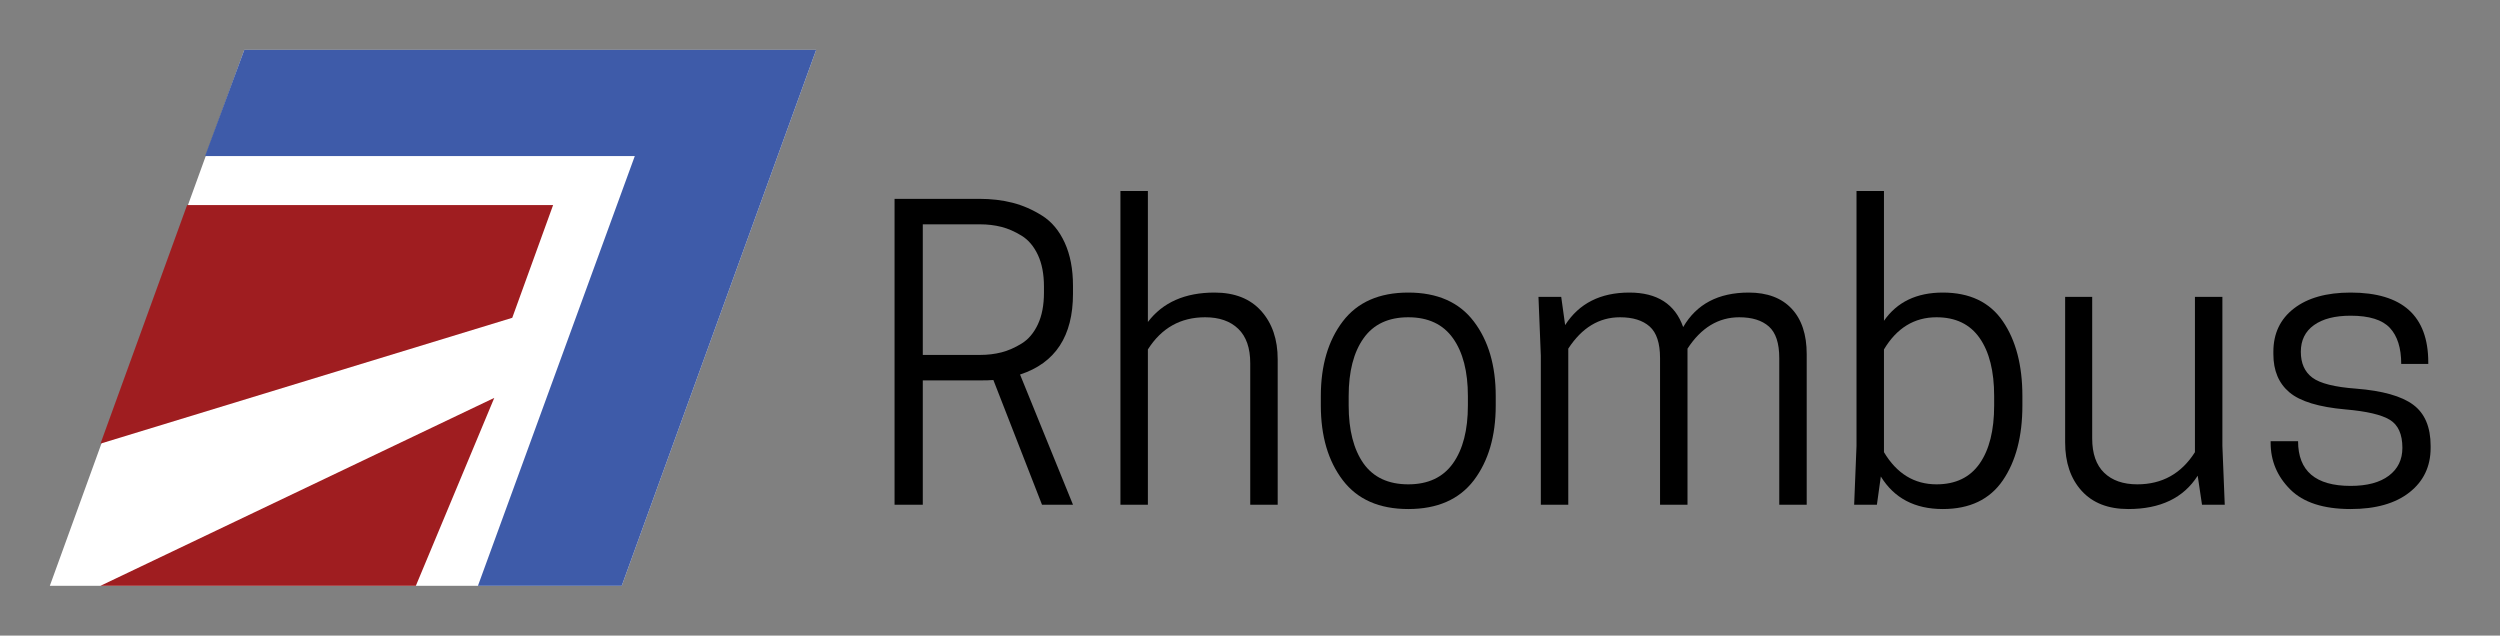
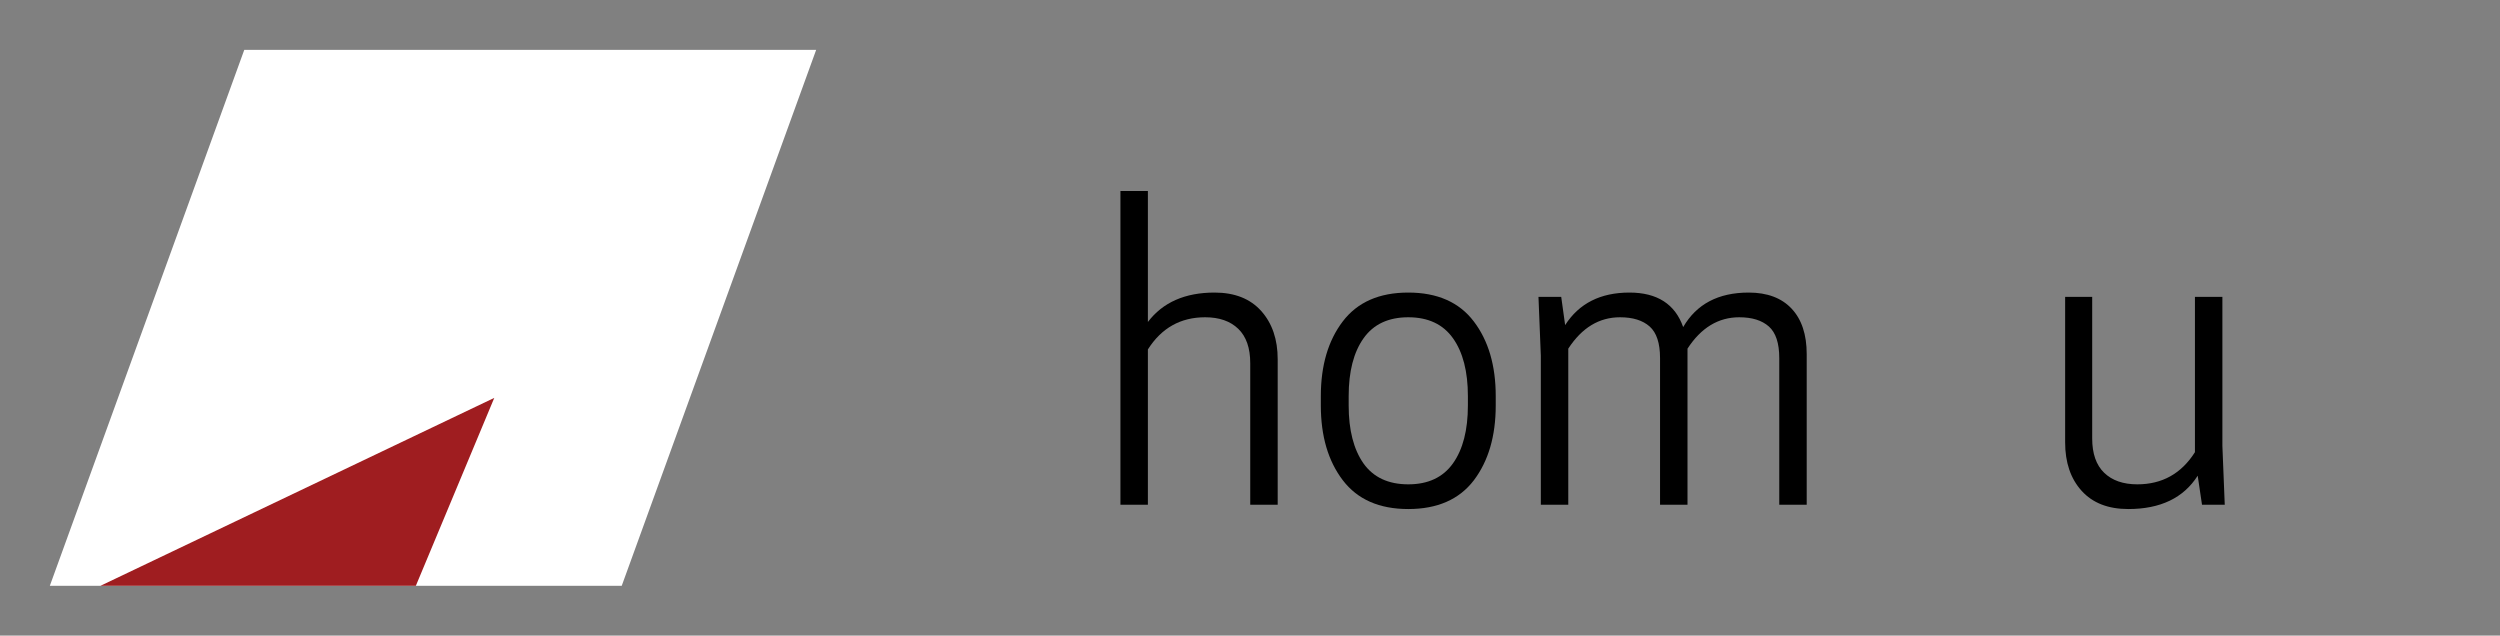
<svg xmlns="http://www.w3.org/2000/svg" xmlns:xlink="http://www.w3.org/1999/xlink" width="1530" height="389" viewBox="0 0 1530 389">
  <rect x="0" y="0" width="1530" height="389" fill="#808080" stroke="none" />
  <defs>
    <g>
      <g id="glyph-0-0">
-         <path d="M 35.039 -76.078 L 35.039 0 L 17.762 0 L 17.762 -187.199 L 69.602 -187.199 C 76.961 -187.199 83.762 -186.398 90 -184.801 C 96.238 -183.199 102.281 -180.559 108.121 -176.879 C 113.961 -173.199 118.559 -167.68 121.922 -160.32 C 125.281 -152.961 126.961 -144.16 126.961 -133.922 L 126.961 -129.121 C 126.961 -103.199 116.16 -86.719 94.559 -79.68 L 126.961 0 L 108 0 L 78.238 -76.32 C 76.32 -76.16 73.441 -76.078 69.602 -76.078 Z M 35.039 -91.68 L 70.078 -91.68 C 74.719 -91.68 79.078 -92.199 83.16 -93.238 C 87.238 -94.281 91.359 -96.078 95.52 -98.641 C 99.68 -101.199 103 -105.121 105.48 -110.398 C 107.961 -115.68 109.199 -122.16 109.199 -129.84 L 109.199 -133.441 C 109.199 -141.121 107.961 -147.602 105.48 -152.879 C 103 -158.16 99.68 -162.078 95.52 -164.641 C 91.359 -167.199 87.238 -169 83.16 -170.039 C 79.078 -171.078 74.719 -171.602 70.078 -171.602 L 35.039 -171.602 Z M 35.039 -91.68 " />
-       </g>
+         </g>
      <g id="glyph-0-1">
        <path d="M 32.641 -192 L 32.641 -111.84 C 41.762 -123.84 55.359 -129.84 73.441 -129.84 C 85.762 -129.84 95.281 -126.078 102 -118.559 C 108.719 -111.039 112.078 -101.199 112.078 -89.039 L 112.078 0 L 95.281 0 L 95.281 -86.641 C 95.281 -95.922 92.84 -102.922 87.961 -107.641 C 83.082 -112.359 76.32 -114.719 67.68 -114.719 C 52.641 -114.719 40.961 -108.16 32.641 -95.039 L 32.641 0 L 15.84 0 L 15.84 -192 Z M 32.641 -192 " />
      </g>
      <g id="glyph-0-2">
        <path d="M 105.359 -14.879 C 96.398 -3.199 83.039 2.641 65.281 2.641 C 47.52 2.641 34.16 -3.238 25.199 -15 C 16.238 -26.762 11.762 -42 11.762 -60.719 L 11.762 -66.48 C 11.762 -85.199 16.238 -100.441 25.199 -112.199 C 34.16 -123.961 47.52 -129.84 65.281 -129.84 C 83.039 -129.84 96.398 -123.961 105.359 -112.199 C 114.32 -100.441 118.801 -85.199 118.801 -66.48 L 118.801 -60.719 C 118.801 -42 114.32 -26.719 105.359 -14.879 Z M 37.922 -25.199 C 44 -16.719 53.121 -12.48 65.281 -12.48 C 77.441 -12.48 86.559 -16.762 92.641 -25.32 C 98.719 -33.879 101.762 -45.68 101.762 -60.719 L 101.762 -66.48 C 101.762 -81.52 98.719 -93.32 92.641 -101.879 C 86.559 -110.441 77.441 -114.719 65.281 -114.719 C 53.121 -114.719 44 -110.441 37.922 -101.879 C 31.84 -93.32 28.801 -81.52 28.801 -66.48 L 28.801 -60.719 C 28.801 -45.68 31.84 -33.84 37.922 -25.199 Z M 37.922 -25.199 " />
      </g>
      <g id="glyph-0-3">
        <path d="M 178.559 0 L 161.762 0 L 161.762 -89.762 C 161.762 -98.879 159.641 -105.32 155.398 -109.078 C 151.16 -112.84 145.121 -114.719 137.281 -114.719 C 124.48 -114.719 113.922 -108.32 105.602 -95.52 L 105.602 0 L 88.801 0 L 88.801 -89.762 C 88.801 -98.879 86.68 -105.32 82.441 -109.078 C 78.199 -112.84 72.16 -114.719 64.32 -114.719 C 51.52 -114.719 40.961 -108.32 32.641 -95.52 L 32.641 0 L 15.84 0 L 15.84 -91.199 L 14.398 -127.199 L 28.32 -127.199 L 30.719 -109.922 C 39.199 -123.199 52.32 -129.84 70.078 -129.84 C 87.039 -129.84 98 -122.801 102.961 -108.719 C 111.121 -122.801 124.48 -129.84 143.039 -129.84 C 154.398 -129.84 163.16 -126.559 169.32 -120 C 175.48 -113.441 178.559 -104.16 178.559 -92.16 Z M 178.559 0 " />
      </g>
      <g id="glyph-0-4">
-         <path d="M 32.641 -192 L 32.641 -112.559 C 40.641 -124.078 52.641 -129.84 68.641 -129.84 C 85.121 -129.84 97.359 -124 105.359 -112.32 C 113.359 -100.641 117.359 -85.359 117.359 -66.48 L 117.359 -60.719 C 117.359 -41.84 113.359 -26.559 105.359 -14.879 C 97.359 -3.199 85.121 2.641 68.641 2.641 C 51.52 2.641 38.879 -4 30.719 -17.281 L 28.32 0 L 14.398 0 L 15.84 -36 L 15.84 -192 Z M 32.641 -95.039 L 32.641 -32.16 C 40.48 -19.039 51.199 -12.48 64.801 -12.48 C 76.48 -12.48 85.281 -16.719 91.199 -25.199 C 97.121 -33.68 100.078 -45.52 100.078 -60.719 L 100.078 -66.48 C 100.078 -81.68 97.121 -93.52 91.199 -102 C 85.281 -110.48 76.48 -114.719 64.801 -114.719 C 51.199 -114.719 40.48 -108.16 32.641 -95.039 Z M 32.641 -95.039 " />
-       </g>
+         </g>
      <g id="glyph-0-5">
        <path d="M 14.641 -127.199 L 31.199 -127.199 L 31.199 -40.559 C 31.199 -31.281 33.641 -24.281 38.52 -19.559 C 43.398 -14.84 50.16 -12.48 58.801 -12.48 C 74 -12.48 85.762 -19.039 94.078 -32.16 L 94.078 -127.199 L 110.879 -127.199 L 110.879 -36 L 112.32 0 L 98.398 0 L 95.762 -17.762 C 87.121 -4.16 72.961 2.641 53.281 2.641 C 40.961 2.641 31.441 -1.078 24.719 -8.52 C 18 -15.961 14.641 -25.84 14.641 -38.16 Z M 14.641 -127.199 " />
      </g>
      <g id="glyph-0-6">
-         <path d="M 62.641 -11.52 C 72.719 -11.52 80.52 -13.602 86.039 -17.762 C 91.559 -21.922 94.32 -27.602 94.32 -34.801 C 94.32 -43.121 91.762 -48.84 86.641 -51.961 C 81.52 -55.082 72.48 -57.199 59.52 -58.32 C 43.199 -59.762 31.762 -63.238 25.199 -68.762 C 18.641 -74.281 15.359 -82.078 15.359 -92.16 L 15.359 -93.602 C 15.359 -104.801 19.559 -113.641 27.961 -120.121 C 36.359 -126.602 47.922 -129.84 62.641 -129.84 C 94.32 -129.84 110.16 -115.602 110.16 -87.121 L 110.16 -86.16 L 93.602 -86.16 C 93.602 -95.922 91.281 -103.281 86.641 -108.238 C 82 -113.199 74 -115.68 62.641 -115.68 C 53.039 -115.68 45.559 -113.762 40.199 -109.922 C 34.84 -106.082 32.16 -100.641 32.16 -93.602 C 32.16 -86.559 34.52 -81.281 39.238 -77.762 C 43.961 -74.242 52.879 -72 66 -71.039 C 82.16 -69.758 93.801 -66.48 100.922 -61.199 C 108.039 -55.918 111.602 -47.52 111.602 -36 L 111.602 -34.801 C 111.602 -23.441 107.281 -14.359 98.641 -7.559 C 90 -0.758 78 2.641 62.641 2.641 C 46 2.641 33.68 -1.359 25.68 -9.359 C 17.68 -17.359 13.68 -26.879 13.68 -37.922 L 13.68 -38.879 L 30.48 -38.879 C 30.48 -20.641 41.199 -11.52 62.641 -11.52 Z M 62.641 -11.52 " />
-       </g>
+         </g>
    </g>
  </defs>
  <path fill-rule="evenodd" fill="rgb(100%, 100%, 100%)" fill-opacity="1" d="M 149.5 30.5 L 499.5 30.5 L 380.5 358.5 L 30.5 358.5 Z M 149.5 30.5 " />
-   <path fill-rule="evenodd" fill="rgb(24.314%, 35.686%, 66.275%)" fill-opacity="1" d="M 149.5 30.5 L 499.5 30.5 L 380.5 358.5 L 292.5 358.5 L 388.5 95.5 L 125.5 95.5 Z M 149.5 30.5 " />
-   <path fill-rule="evenodd" fill="rgb(62.353%, 11.373%, 12.549%)" fill-opacity="1" d="M 114.5 125.5 L 338.5 125.5 L 313.5 194.5 L 61.5 271.5 Z M 114.5 125.5 " />
  <path fill-rule="evenodd" fill="rgb(62.353%, 11.373%, 12.549%)" fill-opacity="1" d="M 302.5 243.5 L 254.5 358.5 L 61.5 358.5 Z M 302.5 243.5 " />
  <g fill="rgb(0%, 0%, 0%)" fill-opacity="1">
    <use xlink:href="#glyph-0-0" x="529.707" y="308.891" />
    <use xlink:href="#glyph-0-1" x="669.866" y="308.891" />
    <use xlink:href="#glyph-0-2" x="796.586" y="308.891" />
    <use xlink:href="#glyph-0-3" x="927.146" y="308.891" />
    <use xlink:href="#glyph-0-4" x="1120.345" y="308.891" />
    <use xlink:href="#glyph-0-5" x="1249.225" y="308.891" />
    <use xlink:href="#glyph-0-6" x="1375.944" y="308.891" />
  </g>
</svg>